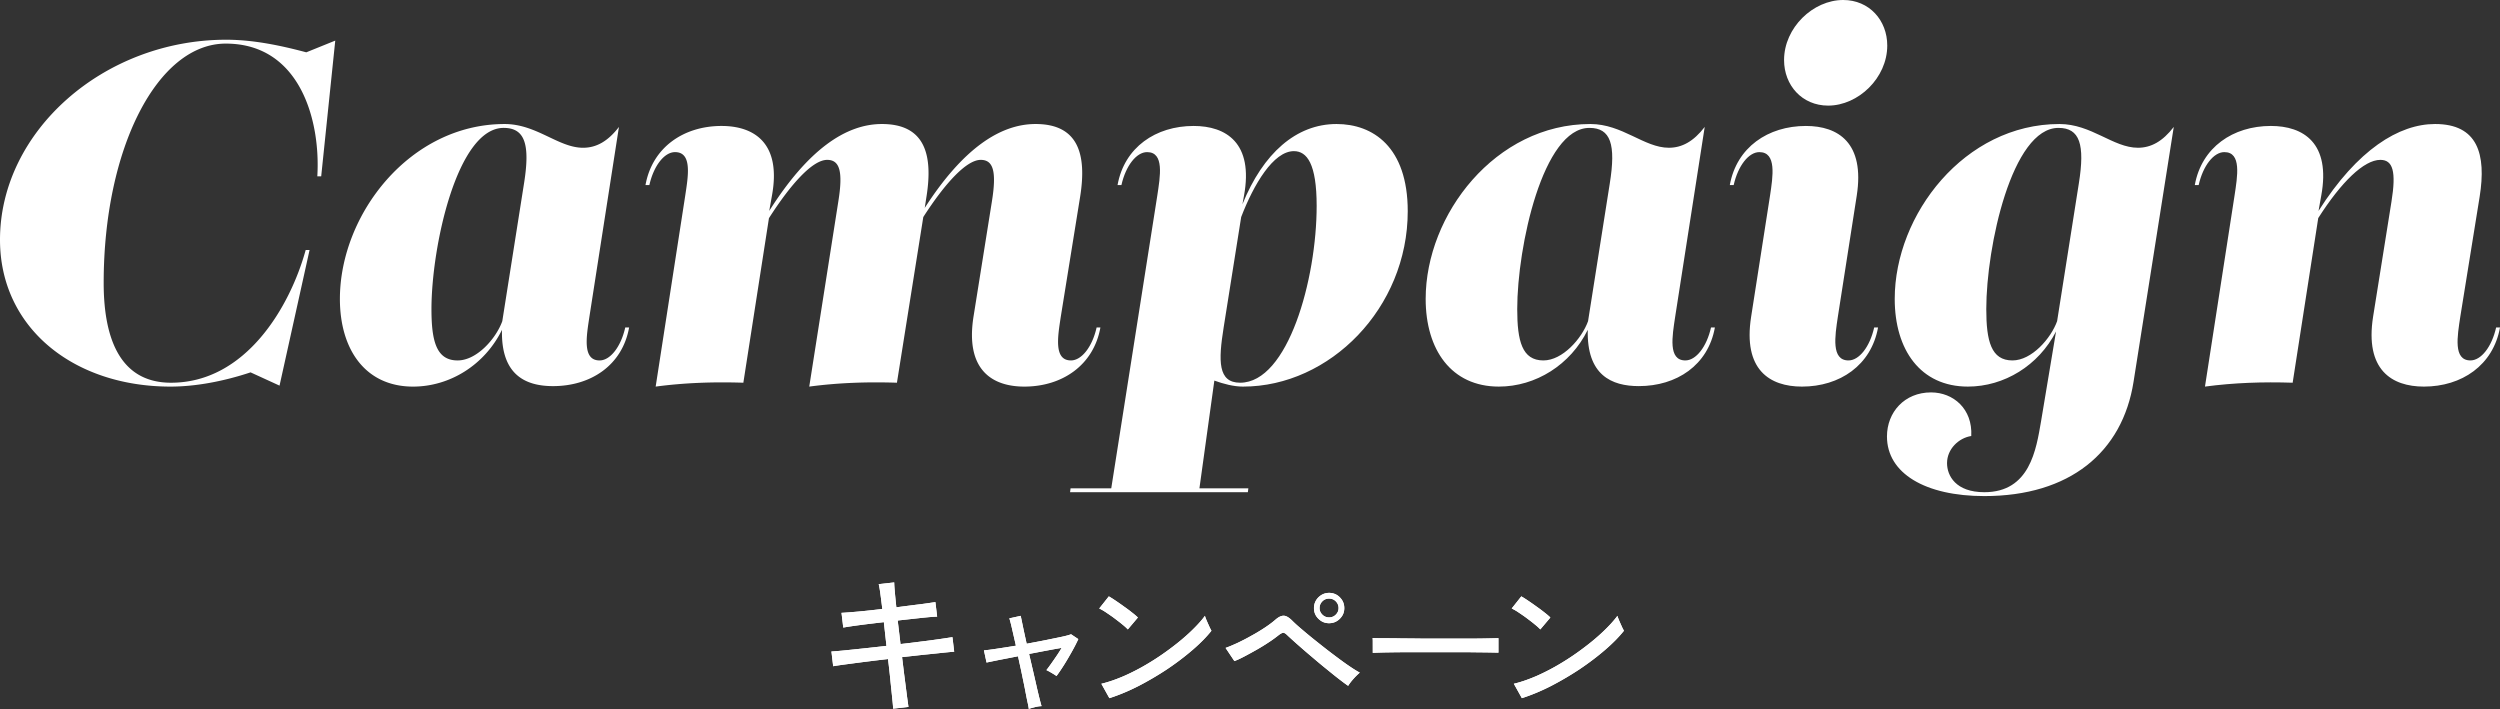
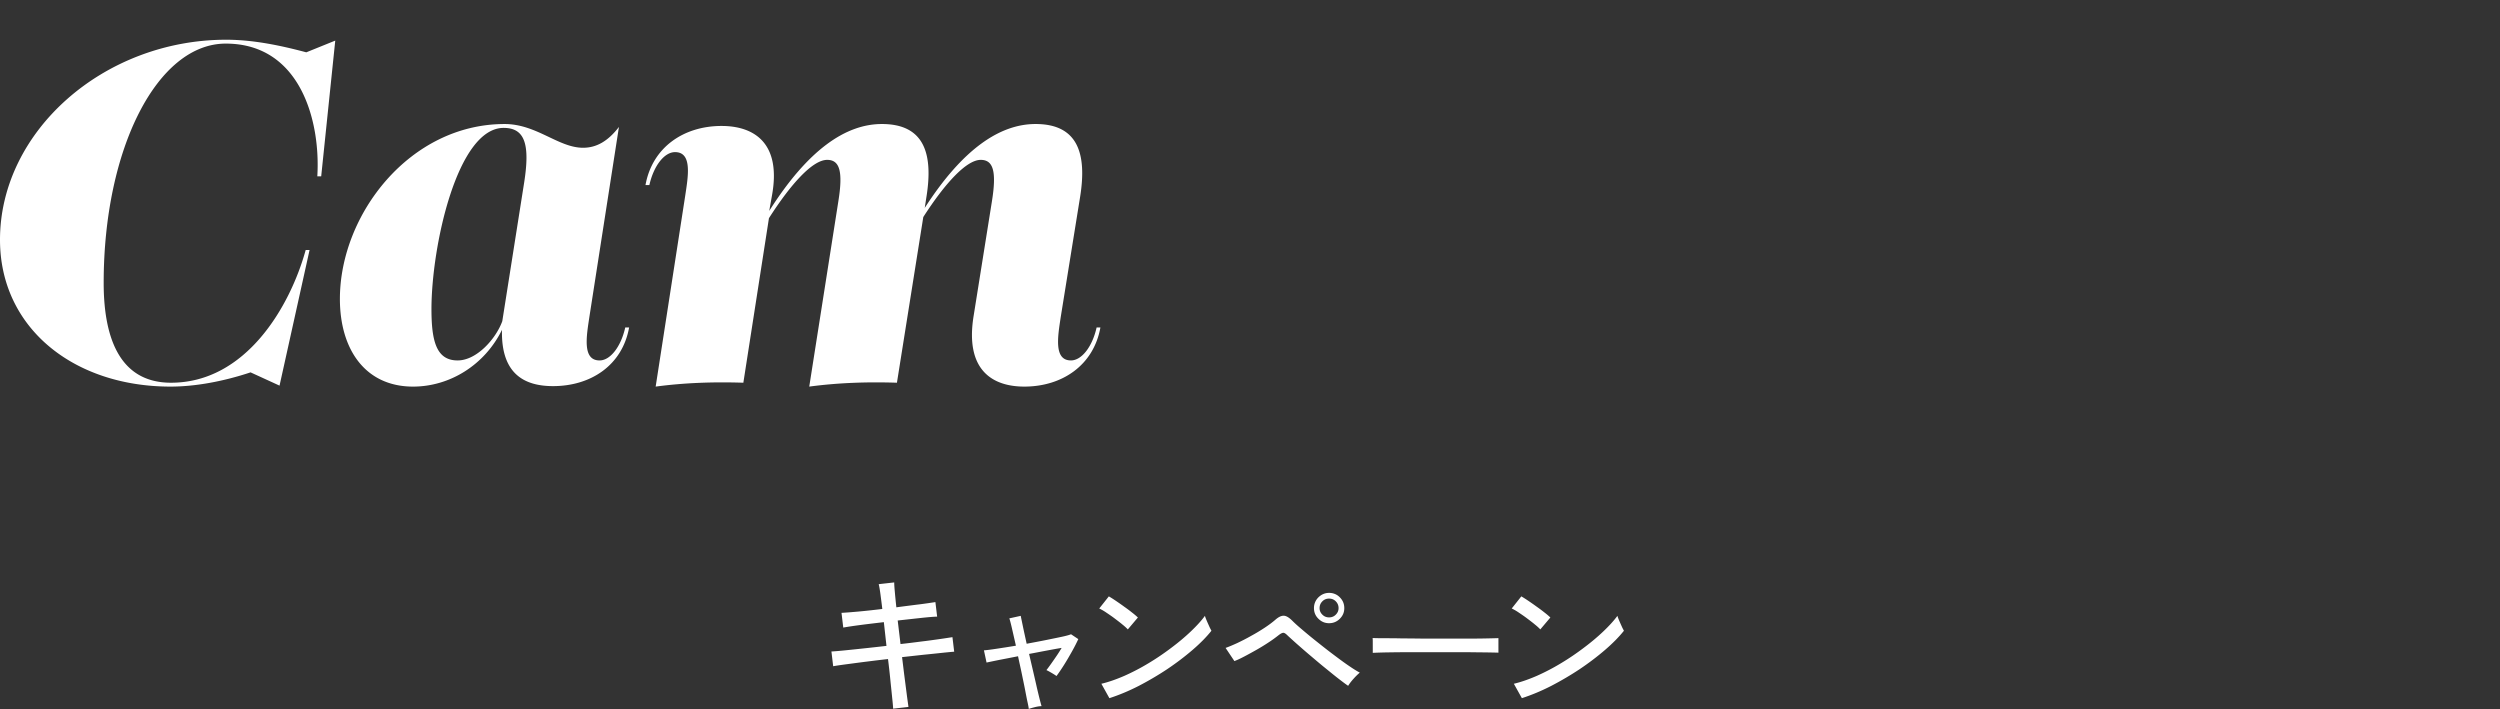
<svg xmlns="http://www.w3.org/2000/svg" id="_レイヤー_2" data-name="レイヤー 2" viewBox="0 0 258.02 73.18">
  <rect x="0" y="0" width="258.02" height="73.18" fill="#333333" stroke="none" />
  <defs>
    <style>.cls-1{fill:#fff}</style>
  </defs>
  <g id="CAMPAIGN">
-     <path d="M92.18 73.16c-.01-.22-.04-.6-.1-1.14-.05-.53-.12-1.15-.19-1.86s-.15-1.42-.24-2.14c-.73.08-1.45.17-2.17.26s-1.38.18-1.99.26-1.11.15-1.5.22l-.18-1.52c.35-.02.83-.06 1.42-.12q.9-.09 2.01-.21c.74-.08 1.49-.16 2.25-.25l-.27-2.45c-.83.1-1.63.19-2.38.29-.76.1-1.36.19-1.81.27l-.18-1.52c.44-.02 1.04-.07 1.82-.14.77-.07 1.57-.16 2.39-.26-.06-.54-.13-1.05-.19-1.51q-.09-.69-.18-1.05l1.6-.18c0 .26.03.61.07 1.06s.09.96.15 1.51c.82-.11 1.6-.21 2.33-.3s1.3-.18 1.7-.24l.18 1.5c-.39.01-.96.06-1.7.14s-1.53.17-2.37.26l.29 2.43c.74-.08 1.45-.17 2.14-.26.69-.08 1.32-.17 1.88-.25s1-.15 1.34-.2l.18 1.5c-.28.02-.7.06-1.27.12s-1.22.13-1.94.2l-2.17.24c.09.7.17 1.41.26 2.1l.24 1.86c.07.54.13.93.16 1.18l-1.58.18Zm14 .02c-.01-.12-.05-.35-.13-.71s-.16-.79-.26-1.31-.22-1.07-.34-1.66-.26-1.18-.38-1.77c-.71.14-1.37.27-1.95.38-.59.12-1.02.21-1.3.27l-.27-1.26c.3-.02.74-.08 1.34-.17.59-.09 1.25-.19 1.96-.31-.16-.7-.3-1.32-.42-1.84s-.21-.85-.26-.98l1.18-.26c.02.12.09.45.2.98.11.54.25 1.17.41 1.9.68-.13 1.34-.25 1.98-.38s1.18-.24 1.65-.34.78-.19.95-.26l.75.5c-.16.35-.37.77-.64 1.25s-.54.95-.83 1.41-.55.84-.78 1.15c-.11-.08-.28-.19-.52-.33s-.41-.23-.52-.28c.13-.16.28-.37.46-.62s.37-.53.57-.82.38-.58.54-.85c-.46.07-.98.17-1.57.28s-1.18.23-1.79.34l.42 1.8c.14.6.27 1.16.38 1.66.12.51.22.93.31 1.28s.15.56.18.65c-.17 0-.4.03-.68.1s-.49.13-.62.18Zm10.22-8.22c-.12-.13-.3-.3-.55-.5-.25-.21-.53-.42-.82-.64s-.59-.42-.87-.61-.52-.32-.71-.41l.99-1.25c.19.11.43.26.71.45s.57.39.87.61c.3.21.58.42.83.62.26.2.45.37.59.5zm-1.9 7.1-.83-1.49c.76-.18 1.55-.46 2.38-.82.83-.37 1.66-.8 2.47-1.29.82-.49 1.6-1.02 2.34-1.58.75-.56 1.42-1.12 2.02-1.69s1.1-1.11 1.48-1.63c.03.12.09.28.18.49s.18.41.27.61.17.34.22.44q-.765.96-1.95 1.98t-2.61 1.98c-.95.63-1.94 1.21-2.96 1.74-1.02.52-2.03.94-3.02 1.26Zm24.64-1.28c-.26-.17-.6-.43-1.04-.77s-.91-.73-1.43-1.15-1.03-.86-1.54-1.29-.96-.83-1.36-1.18c-.4-.36-.7-.63-.9-.82-.17-.17-.31-.26-.42-.26s-.27.08-.48.24c-.28.22-.61.47-1.01.73-.39.26-.81.52-1.25.77q-.66.375-1.26.69c-.6.315-.75.37-1.05.49l-.91-1.36c.34-.12.74-.29 1.2-.5.46-.22.94-.46 1.43-.74.5-.27.96-.55 1.4-.84s.8-.56 1.1-.82q.495-.435.87-.42c.25 0 .55.18.89.52.2.2.51.49.94.85.42.36.9.76 1.44 1.19s1.09.87 1.66 1.3 1.1.83 1.62 1.19.94.63 1.3.82c-.18.15-.4.36-.65.64s-.43.52-.55.72m-1.97-6.46c-.43 0-.79-.15-1.1-.46-.31-.3-.46-.67-.46-1.1s.16-.81.46-1.11c.31-.3.68-.46 1.1-.46s.81.15 1.11.46c.3.3.46.67.46 1.11s-.15.79-.46 1.1c-.3.3-.67.46-1.11.46m0-.6c.27 0 .5-.09.69-.28s.29-.41.29-.68-.1-.51-.29-.7-.42-.28-.69-.28-.5.09-.69.28-.29.42-.29.7.1.49.29.68.42.28.69.28m4.51 3.65V66.3c0-.2 0-.35-.02-.45.27.01.67.02 1.2.02s1.15 0 1.86.02c.71 0 1.46.01 2.26.02h4.63a98 98 0 0 0 3.04-.05v1.5q-.495-.015-1.47-.03c-.65 0-1.4-.02-2.23-.02h-5.28c-.86 0-1.65.01-2.34.02-.7.01-1.25.03-1.66.05Zm17.29-2.41c-.12-.13-.3-.3-.55-.5-.25-.21-.53-.42-.82-.64s-.59-.42-.87-.61-.52-.32-.71-.41l.99-1.25c.19.11.43.26.71.45s.57.39.87.61c.3.21.58.42.83.62.26.2.45.37.59.5zm-1.9 7.1-.83-1.49c.76-.18 1.55-.46 2.38-.82.83-.37 1.66-.8 2.47-1.29.82-.49 1.6-1.02 2.34-1.58.75-.56 1.42-1.12 2.02-1.69s1.1-1.11 1.48-1.63c.03.12.09.28.18.49s.18.41.27.61.17.34.22.44q-.765.96-1.95 1.98t-2.61 1.98c-.95.63-1.94 1.21-2.96 1.74-1.02.52-2.03.94-3.02 1.26Z" class="cls-1" />
    <path d="M92.18 73.16c-.01-.22-.04-.6-.1-1.14-.05-.53-.12-1.15-.19-1.86s-.15-1.42-.24-2.14c-.73.08-1.45.17-2.17.26s-1.38.18-1.99.26-1.11.15-1.5.22l-.18-1.52c.35-.02.83-.06 1.42-.12q.9-.09 2.01-.21c.74-.08 1.49-.16 2.25-.25l-.27-2.45c-.83.1-1.63.19-2.38.29-.76.1-1.36.19-1.81.27l-.18-1.52c.44-.02 1.04-.07 1.82-.14.77-.07 1.57-.16 2.39-.26-.06-.54-.13-1.05-.19-1.51q-.09-.69-.18-1.05l1.6-.18c0 .26.03.61.07 1.06s.09.96.15 1.51c.82-.11 1.6-.21 2.33-.3s1.3-.18 1.7-.24l.18 1.5c-.39.01-.96.06-1.7.14s-1.53.17-2.37.26l.29 2.43c.74-.08 1.45-.17 2.14-.26.69-.08 1.32-.17 1.88-.25s1-.15 1.34-.2l.18 1.5c-.28.02-.7.06-1.27.12s-1.22.13-1.94.2l-2.17.24c.09.7.17 1.41.26 2.1l.24 1.86c.07.54.13.93.16 1.18l-1.58.18Zm14 .02c-.01-.12-.05-.35-.13-.71s-.16-.79-.26-1.31-.22-1.07-.34-1.66-.26-1.18-.38-1.77c-.71.14-1.37.27-1.95.38-.59.12-1.02.21-1.3.27l-.27-1.26c.3-.02.74-.08 1.34-.17.59-.09 1.25-.19 1.96-.31-.16-.7-.3-1.32-.42-1.84s-.21-.85-.26-.98l1.18-.26c.02.12.09.45.2.98.11.54.25 1.17.41 1.9.68-.13 1.34-.25 1.98-.38s1.18-.24 1.65-.34.78-.19.95-.26l.75.5c-.16.35-.37.77-.64 1.25s-.54.95-.83 1.41-.55.84-.78 1.15c-.11-.08-.28-.19-.52-.33s-.41-.23-.52-.28c.13-.16.28-.37.46-.62s.37-.53.57-.82.38-.58.54-.85c-.46.07-.98.17-1.57.28s-1.18.23-1.79.34l.42 1.8c.14.6.27 1.16.38 1.66.12.51.22.93.31 1.28s.15.56.18.65c-.17 0-.4.03-.68.1s-.49.13-.62.18Zm10.22-8.22c-.12-.13-.3-.3-.55-.5-.25-.21-.53-.42-.82-.64s-.59-.42-.87-.61-.52-.32-.71-.41l.99-1.25c.19.11.43.26.71.45s.57.39.87.61c.3.21.58.42.83.62.26.2.45.37.59.5zm-1.9 7.1-.83-1.49c.76-.18 1.55-.46 2.38-.82.83-.37 1.66-.8 2.47-1.29.82-.49 1.6-1.02 2.34-1.58.75-.56 1.42-1.12 2.02-1.69s1.1-1.11 1.48-1.63c.03.12.09.28.18.49s.18.41.27.61.17.34.22.44q-.765.96-1.95 1.98t-2.61 1.98c-.95.63-1.94 1.21-2.96 1.74-1.02.52-2.03.94-3.02 1.26Zm24.64-1.28c-.26-.17-.6-.43-1.04-.77s-.91-.73-1.43-1.15-1.03-.86-1.54-1.29-.96-.83-1.36-1.18c-.4-.36-.7-.63-.9-.82-.17-.17-.31-.26-.42-.26s-.27.08-.48.24c-.28.22-.61.47-1.01.73-.39.26-.81.52-1.25.77q-.66.375-1.26.69c-.6.315-.75.37-1.05.49l-.91-1.36c.34-.12.74-.29 1.2-.5.46-.22.94-.46 1.43-.74.5-.27.96-.55 1.4-.84s.8-.56 1.1-.82q.495-.435.87-.42c.25 0 .55.18.89.52.2.2.51.49.94.85.42.36.9.76 1.44 1.19s1.09.87 1.66 1.3 1.1.83 1.62 1.19.94.63 1.3.82c-.18.15-.4.36-.65.64s-.43.52-.55.72m-1.97-6.46c-.43 0-.79-.15-1.1-.46-.31-.3-.46-.67-.46-1.1s.16-.81.46-1.11c.31-.3.68-.46 1.1-.46s.81.15 1.11.46c.3.3.46.67.46 1.11s-.15.79-.46 1.1c-.3.3-.67.46-1.11.46m0-.6c.27 0 .5-.09.69-.28s.29-.41.29-.68-.1-.51-.29-.7-.42-.28-.69-.28-.5.09-.69.28-.29.42-.29.7.1.49.29.68.42.28.69.28m4.51 3.65V66.3c0-.2 0-.35-.02-.45.27.01.67.02 1.2.02s1.15 0 1.86.02c.71 0 1.46.01 2.26.02h4.63a98 98 0 0 0 3.04-.05v1.5q-.495-.015-1.47-.03c-.65 0-1.4-.02-2.23-.02h-5.28c-.86 0-1.65.01-2.34.02-.7.01-1.25.03-1.66.05Zm17.29-2.41c-.12-.13-.3-.3-.55-.5-.25-.21-.53-.42-.82-.64s-.59-.42-.87-.61-.52-.32-.71-.41l.99-1.25c.19.11.43.26.71.45s.57.39.87.61c.3.21.58.42.83.62.26.2.45.37.59.5zm-1.9 7.1-.83-1.49c.76-.18 1.55-.46 2.38-.82.83-.37 1.66-.8 2.47-1.29.82-.49 1.6-1.02 2.34-1.58.75-.56 1.42-1.12 2.02-1.69s1.1-1.11 1.48-1.63c.03.12.09.28.18.49s.18.41.27.61.17.34.22.44q-.765.96-1.95 1.98t-2.61 1.98c-.95.63-1.94 1.21-2.96 1.74-1.02.52-2.03.94-3.02 1.26ZM34.6 4.2l-1.45 14h-.4c.35-5.8-1.8-13.7-9.45-13.7-7.05 0-12.6 10.8-12.6 24.7 0 5.4 1.5 10.3 6.95 10.3 7.75 0 12.3-7.9 13.9-13.7h.4l-3.1 14-2.99-1.37c-2.79.93-5.69 1.47-8.26 1.47C7.55 39.9 0 33.8 0 24.75 0 13.55 10.7 4.1 23.35 4.1c2.81 0 5.68.61 8.26 1.3l2.99-1.21Zm30.33 29.6c-.7 3.9-3.95 6.05-7.85 6.05-2.81 0-5.39-1.13-5.27-5.81-1.78 3.62-5.38 5.86-9.18 5.86-4.9 0-7.55-3.8-7.55-9.05 0-8.7 7.2-18.05 17-18.05 3.3 0 5.55 2.45 8.1 2.45 1.35 0 2.55-.65 3.7-2.15l-3.05 19.6c-.3 2-.75 4.5 1.05 4.5 1.1 0 2.2-1.4 2.65-3.4zM54.08 18.95c.65-4.05.1-5.75-2.1-5.75-4.8 0-7.45 12.25-7.45 18.7 0 3.3.5 5.3 2.7 5.3 1.98 0 3.96-2.25 4.61-4.05zm59.49 14.85c-.7 3.9-3.95 6.1-7.85 6.1-3.35 0-6.1-1.75-5.25-7.2l1.9-11.9c.5-3.1.15-4.3-1.15-4.3-1.48 0-3.69 2.42-5.93 5.9l-2.72 17.1c-3.05-.1-6.05 0-9.05.4l3-19.1c.5-3.1.15-4.3-1.15-4.3-1.5 0-3.74 2.47-6.01 6.02L76.72 39.5c-3.05-.1-6.05 0-9.05.4l3.05-19.7c.3-2 .75-4.5-1.05-4.5-1.1 0-2.2 1.4-2.65 3.4h-.4c.7-3.9 3.95-6.1 7.85-6.1 3.35 0 6.2 1.75 5.2 7.2l-.28 1.57c4.01-6.34 7.91-8.97 11.63-8.97 4.4 0 5.3 3.1 4.6 7.5l-.18 1.16c3.94-6.12 7.78-8.66 11.44-8.66 4.4 0 5.3 3.1 4.6 7.5l-2 12.4c-.3 2-.75 4.5 1.05 4.5 1.1 0 2.2-1.4 2.65-3.4h.4Z" class="cls-1" />
-     <path d="M128.29 39.9c-.96 0-1.99-.27-2.96-.62l-1.54 11.12h5.05l-.05.4h-18.35l.05-.4h4.2l4.75-30.2c.3-2 .75-4.5-1.05-4.5-1.1 0-2.2 1.4-2.65 3.4h-.4c.7-3.9 3.95-6.1 7.85-6.1 3.35 0 6.2 1.75 5.2 7.2l-.16.88c2.13-5.26 5.55-8.28 9.71-8.28 3.75 0 7.35 2.35 7.35 9 0 10-8.05 18.1-17 18.1m-2-6.1c-.55 3.45-.6 5.7 1.7 5.7 4.95 0 7.9-10.7 7.9-18.25 0-4.35-1-5.65-2.35-5.65-2.12 0-4.15 3.44-5.44 6.8zm50.7 0c-.7 3.9-3.95 6.05-7.85 6.05-2.81 0-5.39-1.13-5.27-5.81-1.78 3.62-5.38 5.86-9.18 5.86-4.9 0-7.55-3.8-7.55-9.05 0-8.7 7.2-18.05 17-18.05 3.3 0 5.55 2.45 8.1 2.45 1.35 0 2.55-.65 3.7-2.15l-3.05 19.6c-.3 2-.75 4.5 1.05 4.5 1.1 0 2.2-1.4 2.65-3.4zm-10.85-14.85c.65-4.05.1-5.75-2.1-5.75-4.8 0-7.45 12.25-7.45 18.7 0 3.3.5 5.3 2.7 5.3 1.98 0 3.96-2.25 4.61-4.05zm23.54 13.75c-.3 2-.7 4.5 1.1 4.5 1.1 0 2.2-1.4 2.65-3.4h.4c-.7 3.9-3.95 6.1-7.85 6.1-3.35 0-6.1-1.75-5.25-7.2l1.95-12.5c.3-2 .7-4.5-1.1-4.5-1.1 0-2.2 1.4-2.65 3.4h-.4c.7-3.9 3.95-6.1 7.85-6.1 3.35 0 6.1 1.75 5.25 7.2zm-5.55-26.5c0-3.35 3-6.2 6.1-6.2 2.7 0 4.55 2.1 4.55 4.7 0 3.35-3 6.2-6.1 6.2-2.7 0-4.55-2.1-4.55-4.7m36.52 9.05c1.35 0 2.55-.65 3.7-2.15l-4.15 26.3c-1.15 7.3-6.6 11.8-15.4 11.8-6.1 0-10.05-2.35-10.05-6.15 0-2.5 1.8-4.55 4.55-4.55 2.3 0 4.3 1.7 4.15 4.5-1.3.2-2.5 1.35-2.5 2.8 0 1.3.9 3 3.85 3 4.7 0 5.35-4.4 5.85-7.3l1.55-9.29c-1.8 3.52-5.36 5.69-9.1 5.69-4.9 0-7.55-3.8-7.55-9.05 0-8.7 7.2-18.05 17-18.05 3.3 0 5.55 2.45 8.1 2.45m-6.1 3.7c.65-4.05.1-5.75-2.1-5.75-4.8 0-7.45 12.25-7.45 18.7 0 3.3.5 5.3 2.7 5.3 1.98 0 3.96-2.25 4.61-4.05zm43.47 14.85c-.7 3.9-3.95 6.1-7.85 6.1-3.35 0-6.1-1.75-5.25-7.2l1.9-11.9c.5-3.1.15-4.3-1.15-4.3-1.69 0-4.04 2.29-6.41 6.01l-2.64 16.99c-3.05-.1-6.05 0-9.05.4l3.05-19.7c.3-2 .75-4.5-1.05-4.5-1.1 0-2.2 1.4-2.65 3.4h-.4c.7-3.9 3.95-6.1 7.85-6.1 3.35 0 6.2 1.75 5.2 7.2l-.28 1.57c4.02-6.34 8.31-8.97 12.03-8.97 4.4 0 5.3 3.1 4.6 7.5l-2 12.4c-.3 2-.75 4.5 1.05 4.5 1.1 0 2.2-1.4 2.65-3.4z" class="cls-1" />
  </g>
</svg>